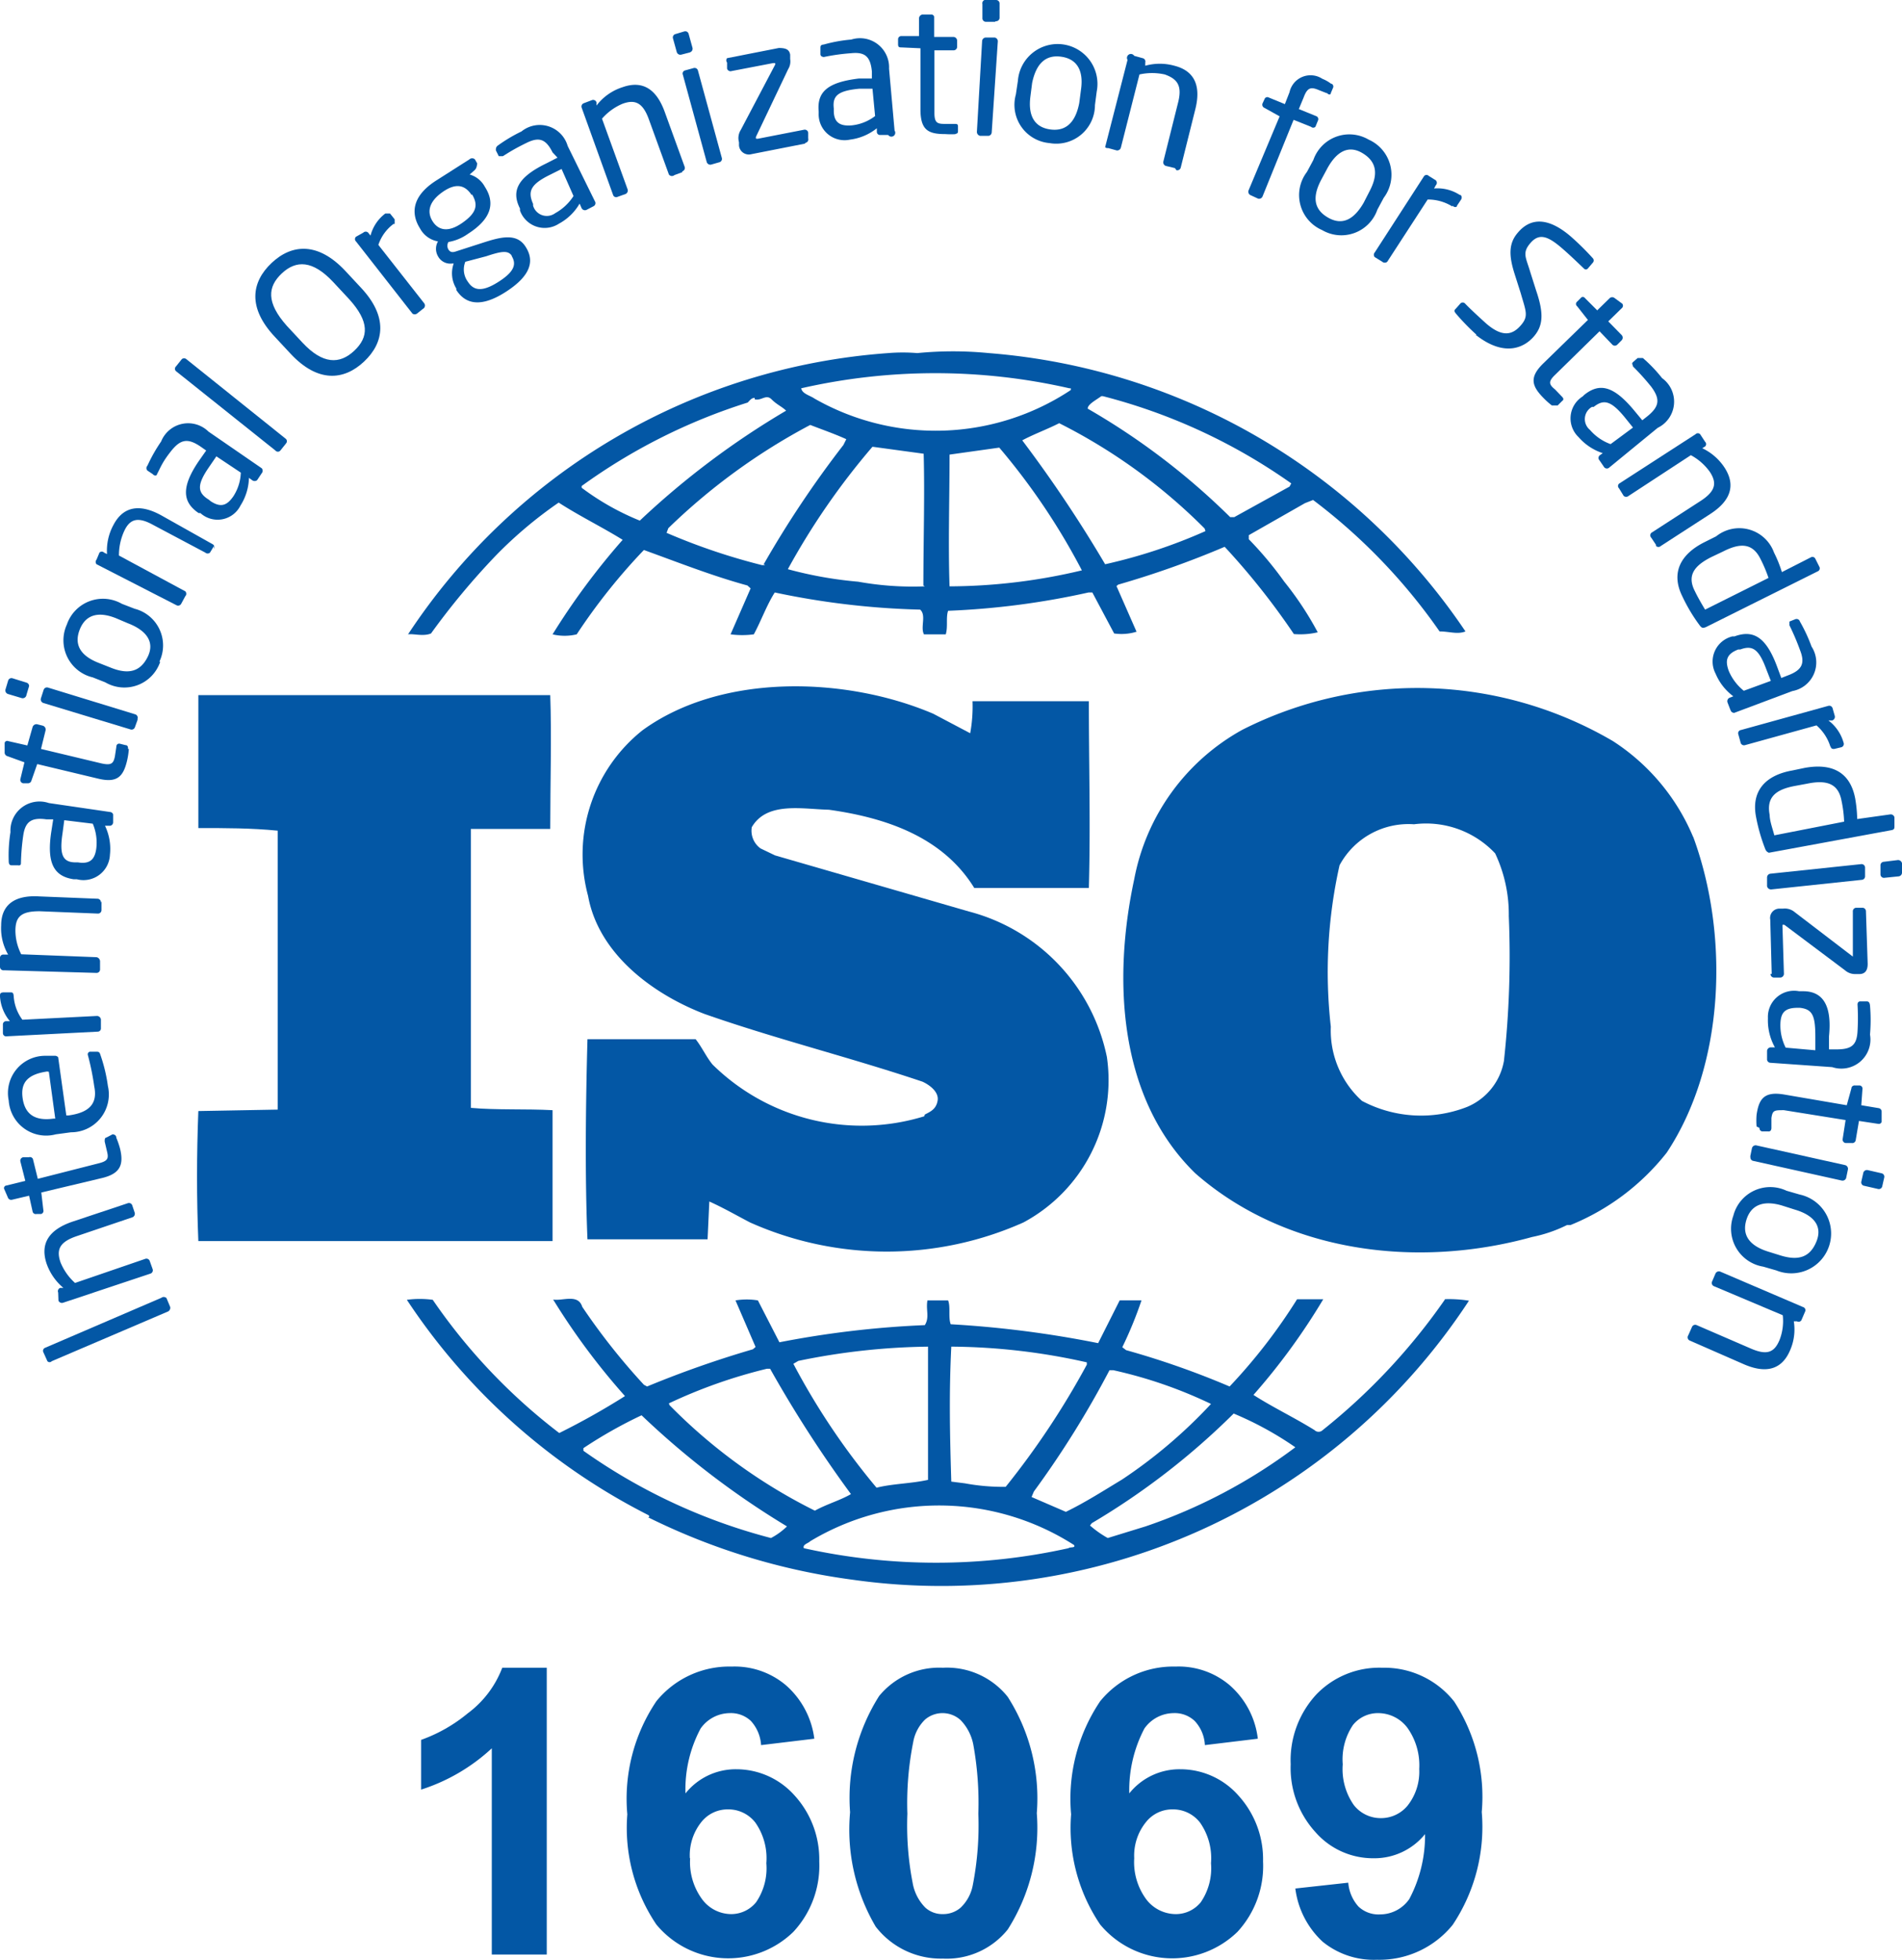
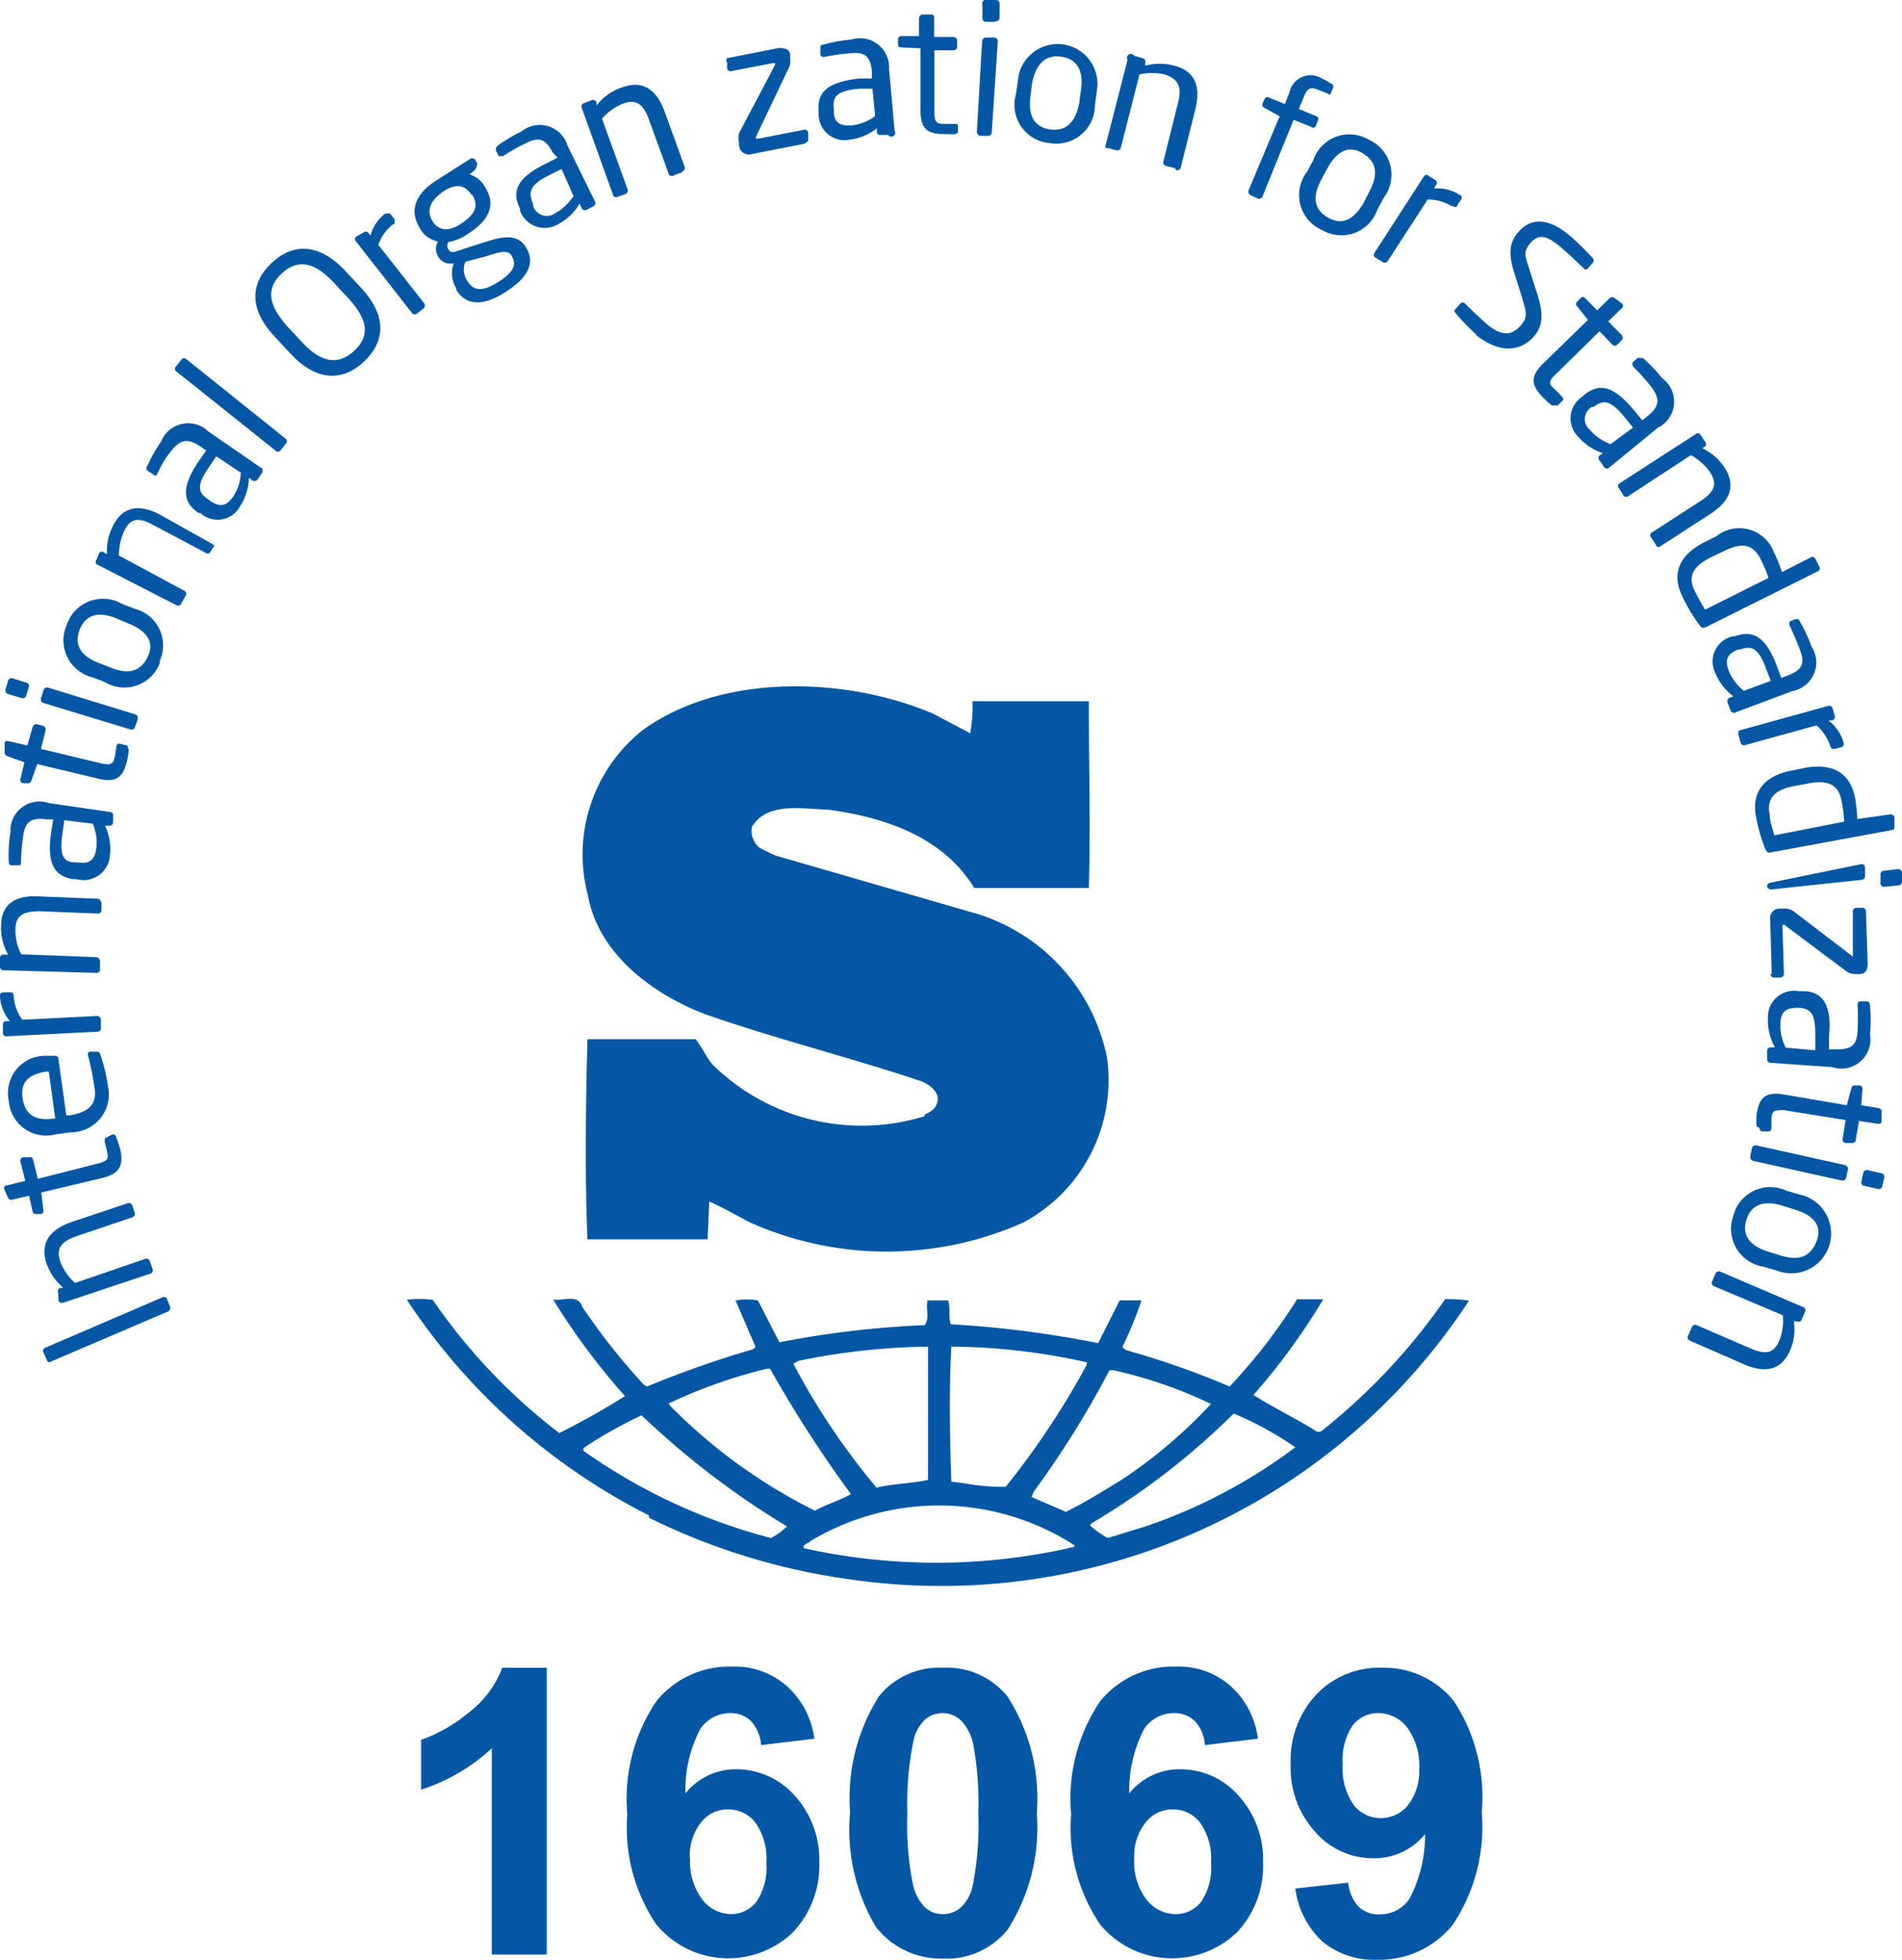
<svg xmlns="http://www.w3.org/2000/svg" id="Layer_1" data-name="Layer 1" viewBox="0 0 65.4 67.38">
  <defs>
    <style>.cls-1{fill:#0357a5;}</style>
  </defs>
  <title>ISO16069</title>
  <path class="cls-1" d="M18.8,67.2H16.91V60.11a6.45,6.45,0,0,1-2.43,1.42V59.82a5.31,5.31,0,0,0,1.6-.91,3.49,3.49,0,0,0,1.19-1.57H18.8Z" />
  <path class="cls-1" d="M28,59.78,26.17,60a1.36,1.36,0,0,0-.35-.83,1,1,0,0,0-.73-.27,1.24,1.24,0,0,0-1,.53,4.44,4.44,0,0,0-.52,2.23,2.21,2.21,0,0,1,1.75-.83,2.68,2.68,0,0,1,2,.9A3.26,3.26,0,0,1,28.17,64a3.34,3.34,0,0,1-.89,2.42,3.21,3.21,0,0,1-4.71-.25,5.93,5.93,0,0,1-1-3.79,6,6,0,0,1,1-3.89,3.23,3.23,0,0,1,2.59-1.19,2.73,2.73,0,0,1,1.85.63A2.93,2.93,0,0,1,28,59.78Zm-4.27,4.11a2.15,2.15,0,0,0,.42,1.42,1.25,1.25,0,0,0,1,.5A1.1,1.1,0,0,0,26,65.4a2.07,2.07,0,0,0,.35-1.34,2.13,2.13,0,0,0-.38-1.4,1.17,1.17,0,0,0-.94-.45,1.15,1.15,0,0,0-.91.43A1.83,1.83,0,0,0,23.72,63.89Z" />
  <path class="cls-1" d="M32.42,57.34a2.67,2.67,0,0,1,2.23,1,6.47,6.47,0,0,1,1,4,6.51,6.51,0,0,1-1,4,2.69,2.69,0,0,1-2.23,1,2.83,2.83,0,0,1-2.31-1.1,6.57,6.57,0,0,1-.88-3.93,6.54,6.54,0,0,1,1-4A2.67,2.67,0,0,1,32.42,57.34Zm0,1.56a.92.92,0,0,0-.61.22,1.42,1.42,0,0,0-.41.78,10.7,10.7,0,0,0-.2,2.46,10.31,10.31,0,0,0,.18,2.37,1.59,1.59,0,0,0,.44.86.87.87,0,0,0,.6.22.92.92,0,0,0,.61-.22,1.43,1.43,0,0,0,.42-.78,10.68,10.68,0,0,0,.19-2.45A11.23,11.23,0,0,0,33.47,60a1.66,1.66,0,0,0-.44-.86A.92.92,0,0,0,32.42,58.9Z" />
  <path class="cls-1" d="M43.25,59.78,41.43,60a1.31,1.31,0,0,0-.35-.83,1,1,0,0,0-.73-.27,1.24,1.24,0,0,0-1,.53,4.55,4.55,0,0,0-.52,2.23,2.21,2.21,0,0,1,1.75-.83,2.66,2.66,0,0,1,2,.9A3.26,3.26,0,0,1,43.43,64a3.34,3.34,0,0,1-.88,2.42,3.22,3.22,0,0,1-4.72-.25,5.93,5.93,0,0,1-1-3.79,6,6,0,0,1,1-3.89,3.24,3.24,0,0,1,2.59-1.19,2.71,2.71,0,0,1,1.85.63A2.89,2.89,0,0,1,43.25,59.78ZM39,63.89a2.15,2.15,0,0,0,.42,1.42,1.28,1.28,0,0,0,1,.5,1.1,1.1,0,0,0,.87-.41,2.07,2.07,0,0,0,.35-1.34,2.13,2.13,0,0,0-.38-1.4,1.17,1.17,0,0,0-.94-.45,1.15,1.15,0,0,0-.91.43A1.83,1.83,0,0,0,39,63.89Z" />
  <path class="cls-1" d="M44.54,64.93l1.82-.2a1.39,1.39,0,0,0,.35.82,1,1,0,0,0,.75.27,1.22,1.22,0,0,0,1-.53A4.67,4.67,0,0,0,49,63.06a2.24,2.24,0,0,1-1.77.83,2.63,2.63,0,0,1-2-.9,3.27,3.27,0,0,1-.85-2.33,3.33,3.33,0,0,1,.89-2.41,3,3,0,0,1,2.26-.91A3.06,3.06,0,0,1,50,58.5a6,6,0,0,1,.95,3.8,6.06,6.06,0,0,1-1,3.88,3.24,3.24,0,0,1-2.6,1.2,2.78,2.78,0,0,1-1.87-.62A3,3,0,0,1,44.54,64.93Zm4.26-4.11a2.22,2.22,0,0,0-.41-1.42,1.26,1.26,0,0,0-1-.5,1.1,1.1,0,0,0-.87.41,2.12,2.12,0,0,0-.35,1.35,2.15,2.15,0,0,0,.38,1.4,1.17,1.17,0,0,0,.94.45,1.18,1.18,0,0,0,.91-.43A1.88,1.88,0,0,0,48.8,60.82Z" />
-   <path class="cls-1" d="M51.71,36.49h0a2.11,2.11,0,0,1-1.27,1.57,4.34,4.34,0,0,1-3.61-.21,3.27,3.27,0,0,1-1.07-2.55,16.77,16.77,0,0,1,.3-5.55,2.69,2.69,0,0,1,2.56-1.41,3.26,3.26,0,0,1,2.79,1,4.91,4.91,0,0,1,.47,2.16,33,33,0,0,1-.17,5m6.51-7.72a7.26,7.26,0,0,0-2.76-3.3,13.31,13.31,0,0,0-12.74-.39A7.44,7.44,0,0,0,39,30.23c-.74,3.44-.55,7.53,2.1,10.11,3.09,2.71,7.58,3.3,11.58,2.19a4.83,4.83,0,0,0,1.2-.41l.12,0a8.08,8.08,0,0,0,3.31-2.49C59.32,36.6,59.46,32.13,58.22,28.77Z" />
-   <path class="cls-1" d="M19,38.17c-.91-.05-1.93,0-2.81-.08l0-9.51,0-.08,2.73,0c0-1.54.05-3.2,0-4.6l-10.39,0-1.71,0c0,1.43,0,3.11,0,4.57.94,0,1.82,0,2.73.09v9.21l0,.38-2.73.05c-.06,1.52-.06,3,0,4.47H19Z" />
  <path class="cls-1" d="M39.39,52.48h0l-1.3.4a3.55,3.55,0,0,1-.61-.43l.06-.08a24.91,24.91,0,0,0,4.88-3.77,11.48,11.48,0,0,1,2.12,1.16,18.44,18.44,0,0,1-5.15,2.72m-2.65.75h0a21,21,0,0,1-9.1,0c-.05-.13.14-.16.22-.24a8.6,8.6,0,0,1,9.07.13C37,53.23,36.79,53.18,36.74,53.23Zm-10.23-.35h0a19.75,19.75,0,0,1-6.45-3v-.09a15.58,15.58,0,0,1,2-1.13,28.69,28.69,0,0,0,5,3.82A2.33,2.33,0,0,1,26.51,52.88ZM23,48.25h0a17.53,17.53,0,0,1,3.37-1.19l.11,0a42.1,42.1,0,0,0,2.78,4.31c-.38.22-.85.35-1.24.57a18.63,18.63,0,0,1-5-3.63Zm4.45-1.46h0a23.16,23.16,0,0,1,4.46-.49l0,4.58c-.58.13-1.22.13-1.77.27a24.23,24.23,0,0,1-2.86-4.26Zm5.31-.49h0a21.7,21.7,0,0,1,4.61.54l0,.08a27.83,27.83,0,0,1-2.79,4.2A7.21,7.21,0,0,1,33.18,51l-.47-.06C32.66,49.31,32.63,47.9,32.71,46.3Zm5.44.81h0l.08,0a15.5,15.5,0,0,1,3.36,1.16,17.08,17.08,0,0,1-3.06,2.6c-.63.38-1.27.79-1.93,1.11l-1.18-.51.08-.19A32.76,32.76,0,0,0,38.15,47.11Zm11.49-2.44a21.18,21.18,0,0,1-4.21,4.5.2.2,0,0,1-.28,0c-.69-.43-1.43-.78-2.1-1.21a22.1,22.1,0,0,0,2.4-3.29H44.6a19.12,19.12,0,0,1-2.32,3,28.93,28.93,0,0,0-3.56-1.25l-.13-.1a13.65,13.65,0,0,0,.66-1.61H38.5l-.74,1.47a36.24,36.24,0,0,0-5.07-.65c-.09-.24,0-.6-.09-.82h-.71c-.06.33.08.58-.09.85a33.29,33.29,0,0,0-5,.59l-.74-1.44a2.37,2.37,0,0,0-.77,0l.69,1.6-.09.08a35.67,35.67,0,0,0-3.64,1.28l-.11-.06a22.26,22.26,0,0,1-2.12-2.68c-.14-.46-.69-.19-1-.25A23.41,23.41,0,0,0,21.49,48a25.09,25.09,0,0,1-2.26,1.27,19.91,19.91,0,0,1-4.35-4.58,3.32,3.32,0,0,0-.89,0,21.71,21.71,0,0,0,8.3,7.4,0,0,0,0,1,0,0s.08.05,0,.08a22.47,22.47,0,0,0,7,2.14,21.69,21.69,0,0,0,21.22-9.59A4.31,4.31,0,0,0,49.64,44.67Z" />
-   <path class="cls-1" d="M20,16.71h0a19.9,19.9,0,0,1,5.71-2.87c.08-.08.13-.16.24-.16v.05c.23.06.39-.19.58,0s.36.25.5.39A28.16,28.16,0,0,0,22,17.9,8.83,8.83,0,0,1,20,16.77Zm16.82-3.36h0v.06A8.41,8.41,0,0,1,28,13.7c-.14-.1-.42-.16-.45-.35A20.72,20.72,0,0,1,36.77,13.35Zm1.1.27h0a19.71,19.71,0,0,1,6.48,3l-.06.11-1.9,1.05h-.14a24,24,0,0,0-4.9-3.73C37.4,13.9,37.68,13.76,37.87,13.62Zm3.53,4.64h0A18.21,18.21,0,0,1,38,19.4a45.16,45.16,0,0,0-2.85-4.26c.39-.21.86-.38,1.27-.59a19.29,19.29,0,0,1,5,3.62Zm-8.8,1.9h0c-.05-1.44,0-3,0-4.53l1.71-.24a22.79,22.79,0,0,1,2.84,4.22A19.81,19.81,0,0,1,32.6,20.16Zm-.85,0h0A10.53,10.53,0,0,1,29.51,20a13.66,13.66,0,0,1-2.42-.43A24.59,24.59,0,0,1,30,15.36l1.76.24C31.8,17,31.75,18.64,31.75,20.13Zm-5.49-.73h0l-.11,0a21.45,21.45,0,0,1-3.28-1.11l.06-.16a21.27,21.27,0,0,1,4.88-3.55c.41.16.82.3,1.24.49L29,15.3A35.41,35.41,0,0,0,26.26,19.4ZM14.82,21.78a25.14,25.14,0,0,1,2.23-2.68,14.48,14.48,0,0,1,2.16-1.82c.71.46,1.51.85,2.2,1.28A24.26,24.26,0,0,0,19,21.81a1.78,1.78,0,0,0,.83,0,20.55,20.55,0,0,1,2.31-2.9c1.19.43,2.35.89,3.56,1.22l.11.1-.69,1.58a3.06,3.06,0,0,0,.8,0c.25-.46.44-1,.72-1.44a27.13,27.13,0,0,0,5,.59c.22.2,0,.6.13.85h.75c.08-.27,0-.57.08-.81a27,27,0,0,0,4.83-.63l.13,0,.75,1.41a1.76,1.76,0,0,0,.77-.06l-.69-1.57.06-.05a31.84,31.84,0,0,0,3.66-1.3,24.68,24.68,0,0,1,2.38,3,2.64,2.64,0,0,0,.82-.06A11.07,11.07,0,0,0,44.16,20a12.42,12.42,0,0,0-1.22-1.46v-.14l1.93-1.1.28-.11a19.84,19.84,0,0,1,4.35,4.52c.34,0,.61.11.89,0A21.82,21.82,0,0,0,34,12.14l0,0,0,0a12.59,12.59,0,0,0-2.46,0,6,6,0,0,0-1,0,21.61,21.61,0,0,0-16.51,9.67C14.22,21.78,14.55,21.89,14.82,21.78Z" />
  <path class="cls-1" d="M31.78,38.38A7.31,7.31,0,0,1,24.5,36.6c-.22-.27-.36-.59-.58-.87l-3.72,0c-.06,2.19-.09,4.71,0,6.88l4.13,0,.06-1.3c.47.21.94.48,1.4.72a11.53,11.53,0,0,0,9.4,0,5.55,5.55,0,0,0,2.87-5.69,6.53,6.53,0,0,0-4.74-5l-6.67-1.93-.5-.24a.75.75,0,0,1-.3-.73c.52-.89,1.74-.62,2.65-.6,1.93.27,3.91.92,5,2.69,1.21,0,2.62,0,3.94,0,.06-2.22,0-4.17,0-6.42-1.24,0-2.76,0-4,0a5.1,5.1,0,0,1-.08,1.1l-1.27-.67c-3-1.28-7.28-1.41-10,.57a5.46,5.46,0,0,0-1.87,5.69c.36,2,2.23,3.38,4,4.06,2.45.86,5,1.49,7.5,2.33.24.11.57.35.52.65s-.25.38-.44.48" />
  <path class="cls-1" d="M5.72,44.62l.13.31a.14.14,0,0,1-.07.16l-4,1.71a.1.1,0,0,1-.15,0l-.14-.31a.11.11,0,0,1,.06-.15l4-1.72a.13.13,0,0,1,.16,0" />
  <path class="cls-1" d="M4.54,41.42l.09.27a.13.13,0,0,1-.07.16l-1.92.65c-.59.2-.71.46-.56.9a1.93,1.93,0,0,0,.5.71L5,43.28a.12.12,0,0,1,.15.08l.1.28a.12.12,0,0,1-.08.15l-3,1a.13.13,0,0,1-.16-.07L2,44.44a.12.12,0,0,1,.07-.16l.11,0a1.91,1.91,0,0,1-.58-.84c-.23-.7.1-1.16.87-1.43l1.92-.64a.12.12,0,0,1,.16.08" />
  <path class="cls-1" d="M4,39.12a2.84,2.84,0,0,1,.13.38c.13.55,0,.85-.61,1L1.42,41l.07.6a.11.11,0,0,1-.08.14l-.16,0a.11.11,0,0,1-.13-.09L1,41.11l-.59.14a.12.12,0,0,1-.14-.08l-.13-.3v0a.09.09,0,0,1,.08-.11l.65-.16L.7,39.93a.12.12,0,0,1,.09-.14l.2,0a.11.11,0,0,1,.15.09l.16.65L3.38,40c.33-.08.36-.17.3-.41l-.08-.34c0-.08,0-.13.06-.14L3.87,39S4,39,4,39.12" />
  <path class="cls-1" d="M1.62,36.84h0c-.69.1-.92.4-.84.93s.41.78,1.06.69H1.9l-.22-1.61ZM2,36.35l.28,2h.08c.73-.1,1-.42.88-1a8.91,8.91,0,0,0-.22-1.08v0a.09.09,0,0,1,.07-.11l.21,0c.08,0,.12,0,.15.1a5.51,5.51,0,0,1,.26,1.08,1.3,1.3,0,0,1-1.27,1.59L1.92,39A1.29,1.29,0,0,1,.3,37.84,1.28,1.28,0,0,1,1.55,36.3l.32,0A.15.15,0,0,1,2,36.35Z" />
  <path class="cls-1" d="M.47,34.23a1.51,1.51,0,0,0,.3.83l2.57-.13a.14.14,0,0,1,.13.12v.3a.11.11,0,0,1-.11.12l-3.13.16a.11.11,0,0,1-.13-.11v-.29a.11.11,0,0,1,.11-.12H.34A1.47,1.47,0,0,1,0,34.26c0-.09,0-.13.11-.14H.36c.06,0,.1,0,.11.12" />
  <path class="cls-1" d="M3.49,31v.29a.12.12,0,0,1-.13.12l-2-.08c-.62,0-.82.18-.83.64a1.81,1.81,0,0,0,.2.84l2.59.1a.15.15,0,0,1,.12.13v.3a.12.12,0,0,1-.13.11L.14,33.36A.12.12,0,0,1,0,33.24l0-.31a.11.11,0,0,1,.12-.11H.28a1.79,1.79,0,0,1-.24-1c0-.74.5-1.05,1.31-1l2,.08a.12.12,0,0,1,.12.13" />
  <path class="cls-1" d="M2.21,28.2h0l-.06.45c-.11.73,0,1,.45,1h.08c.43.07.58-.12.63-.47a1.67,1.67,0,0,0-.12-.86ZM3.89,28l0,.28a.12.12,0,0,1-.14.11l-.14,0a1.84,1.84,0,0,1,.17,1,.91.91,0,0,1-1.14.84H2.53c-.66-.1-.93-.53-.77-1.61l.07-.45-.24,0c-.51-.07-.72.08-.79.55a7.88,7.88,0,0,0-.08.94v0c0,.05,0,.11-.11.09l-.22,0c-.06,0-.09-.05-.09-.14a5.08,5.08,0,0,1,.06-1,1,1,0,0,1,1.32-1l2.12.31A.12.12,0,0,1,3.89,28Z" />
  <path class="cls-1" d="M4.43,25.75a2.57,2.57,0,0,1-.06.4c-.13.55-.34.78-1,.62l-2.09-.5-.2.57a.12.12,0,0,1-.13.09l-.16,0a.12.12,0,0,1-.09-.14l.14-.58L.26,26a.13.13,0,0,1-.1-.14l0-.32v0a.09.09,0,0,1,.12-.06l.66.15L1.12,25a.14.14,0,0,1,.15-.1l.2.05a.14.14,0,0,1,.1.15l-.16.65,2.09.5c.33.07.4,0,.45-.24L4,25.68c0-.09.06-.12.12-.11l.2.05c.06,0,.09.05.08.13" />
  <path class="cls-1" d="M4.73,24.75h0L4.64,25a.12.12,0,0,1-.15.08l-3-.91A.13.13,0,0,1,1.41,24l.09-.28a.12.12,0,0,1,.15-.08l3,.92a.12.12,0,0,1,.08.15M1,23.59l-.09.3A.13.13,0,0,1,.74,24l-.47-.14a.13.13,0,0,1-.08-.16l.09-.3a.12.12,0,0,1,.15-.08l.48.15A.12.12,0,0,1,1,23.59Z" />
  <path class="cls-1" d="M4,21.26H4c-.59-.24-1.05-.15-1.26.39s.06.91.65,1.14l.43.17c.58.23,1,.15,1.26-.38S5,21.66,4.4,21.43Zm1.51,1.49a1.3,1.3,0,0,1-1.89.71l-.43-.17a1.31,1.31,0,0,1-.89-1.82,1.31,1.31,0,0,1,1.89-.71l.44.17A1.3,1.3,0,0,1,5.48,22.75Z" />
  <path class="cls-1" d="M7.36,18.77,7.22,19a.12.12,0,0,1-.16,0l-1.79-.95c-.54-.3-.81-.2-1,.21a2,2,0,0,0-.18.84l2.28,1.23a.12.12,0,0,1,0,.17l-.14.26a.12.12,0,0,1-.16.05L3.32,19.4a.12.12,0,0,1,0-.16L3.42,19a.11.11,0,0,1,.16,0l.1.05a1.85,1.85,0,0,1,.22-1c.34-.65.91-.73,1.63-.34l1.78,1a.12.12,0,0,1,.05.16" />
  <path class="cls-1" d="M7.44,15.69h0l-.26.38c-.42.61-.39.87,0,1.11l.06.05c.36.24.57.14.78-.16a1.59,1.59,0,0,0,.26-.82ZM9,16.27l-.16.24a.14.14,0,0,1-.17,0l-.11-.08a1.86,1.86,0,0,1-.29.95.88.88,0,0,1-1.38.26l-.06,0c-.55-.37-.61-.88,0-1.78l.26-.37-.2-.14c-.43-.29-.68-.25-1,.15s-.37.58-.49.8v0c0,.05-.08.08-.15,0l-.18-.12a.12.12,0,0,1,0-.17,5.44,5.44,0,0,1,.47-.83,1,1,0,0,1,1.63-.34L9,16.1A.13.13,0,0,1,9,16.27Z" />
  <path class="cls-1" d="M9.84,15.24l-.2.25a.11.11,0,0,1-.17,0L6.05,12.76a.11.11,0,0,1,0-.16l.2-.25a.12.12,0,0,1,.16,0l3.42,2.74a.11.11,0,0,1,0,.16" />
  <path class="cls-1" d="M11.46,9.7h0c-.71-.76-1.28-.76-1.77-.3s-.54,1,.17,1.8l.54.58c.7.75,1.28.75,1.78.28s.53-1-.18-1.78Zm1.06,2.73c-.7.66-1.6.73-2.53-.27l-.54-.58c-.94-1-.81-1.88-.11-2.54s1.6-.72,2.53.27l.54.58C13.34,10.88,13.22,11.77,12.52,12.43Z" />
  <path class="cls-1" d="M13.53,7.7a1.48,1.48,0,0,0-.52.72l1.57,2a.13.13,0,0,1,0,.17l-.24.19a.13.13,0,0,1-.16,0L12.24,8.3a.11.11,0,0,1,0-.16L12.49,8a.12.12,0,0,1,.17,0l.08.1a1.39,1.39,0,0,1,.51-.76c.06,0,.12,0,.16,0l.16.2s0,.11,0,.16" />
  <path class="cls-1" d="M17.61,8.81h0c-.13-.21-.35-.18-.89,0L16,9a.71.71,0,0,0,.09.69l0,0c.19.29.47.37,1.05,0s.62-.63.44-.91Zm-1.39-2.1h0c-.2-.31-.5-.46-1-.11s-.53.71-.35,1l0,0c.14.23.44.46,1,.08s.56-.66.36-1Zm.1-.86L16.15,6a.86.86,0,0,1,.52.42l0,0c.37.57.22,1.11-.58,1.62a1.62,1.62,0,0,1-.67.28.25.25,0,0,0,0,.26c.06.09.13.11.27.06l.9-.29c.59-.19,1.17-.36,1.48.13l0,0c.32.49.18,1-.67,1.55s-1.39.44-1.71-.06l0-.05a1,1,0,0,1-.09-.86h-.05a.48.48,0,0,1-.49-.25h0a.51.51,0,0,1,0-.51.87.87,0,0,1-.62-.45l0,0c-.29-.46-.33-1.08.57-1.65l1.13-.72a.14.14,0,0,1,.19,0l.08.14C16.39,5.76,16.37,5.8,16.32,5.85Z" />
  <path class="cls-1" d="M19.31,5.81h0l-.4.2c-.67.33-.77.57-.58,1l0,.06a.49.49,0,0,0,.76.26,1.76,1.76,0,0,0,.63-.59Zm1.1,1.28-.25.13A.13.13,0,0,1,20,7.16L19.93,7a1.81,1.81,0,0,1-.71.69.9.9,0,0,1-1.34-.45l0-.07c-.3-.59-.1-1.06.88-1.54l.41-.21L19,5.24c-.23-.46-.46-.54-.89-.33s-.61.33-.82.46h0c-.05,0-.11,0-.14,0l-.1-.2c0-.06,0-.11.06-.16a5.33,5.33,0,0,1,.82-.49,1,1,0,0,1,1.59.5l.95,1.93A.12.12,0,0,1,20.41,7.09Z" />
  <path class="cls-1" d="M23.46,5.92l-.27.1A.13.13,0,0,1,23,6l-.69-1.9c-.21-.58-.48-.69-.91-.53a1.93,1.93,0,0,0-.7.51l.88,2.43a.13.13,0,0,1-.07.16l-.28.1a.11.11,0,0,1-.15-.07L20,3.7a.12.12,0,0,1,.07-.15l.29-.11a.12.12,0,0,1,.15.08l0,.11A1.82,1.82,0,0,1,21.4,3c.7-.25,1.17.07,1.45.83l.69,1.9a.12.12,0,0,1-.08.16" />
-   <path class="cls-1" d="M24.73,5.58h0l-.28.08a.13.13,0,0,1-.15-.09l-.82-3a.11.11,0,0,1,.08-.15l.29-.08a.12.12,0,0,1,.15.09l.82,3a.12.12,0,0,1-.09.15m-1-3.78-.31.08a.13.13,0,0,1-.15-.09l-.13-.47a.12.12,0,0,1,.09-.15l.3-.09a.12.12,0,0,1,.15.09l.13.47A.13.13,0,0,1,23.72,1.8Z" />
  <path class="cls-1" d="M27.67,4.94l-1.83.36A.34.34,0,0,1,25.41,5l0-.11a.52.52,0,0,1,.06-.42l1.18-2.24a.07.07,0,0,0,0-.06s0,0-.07,0l-1.46.28A.13.13,0,0,1,25,2.36l0-.21A.12.12,0,0,1,25,2l1.78-.35c.24,0,.36.05.39.23l0,.15a.51.51,0,0,1-.07.35L26,4.69a.09.09,0,0,0,0,.08s0,0,.06,0l1.59-.31a.12.12,0,0,1,.14.1l0,.2a.12.12,0,0,1-.09.15" />
  <path class="cls-1" d="M30,3.05h0l-.45,0c-.75.07-.93.25-.88.68v.08c0,.44.26.53.62.5a1.59,1.59,0,0,0,.8-.32Zm.56,1.59-.28,0a.11.11,0,0,1-.13-.11V4.41a1.84,1.84,0,0,1-.92.39.89.89,0,0,1-1.08-.9V3.83c-.06-.66.29-1,1.38-1.13l.45,0,0-.24c-.05-.52-.24-.68-.72-.63a6.91,6.91,0,0,0-.93.13h0s-.11,0-.12-.09l0-.22c0-.06,0-.11.12-.12a5,5,0,0,1,.94-.17,1,1,0,0,1,1.3,1l.19,2.13A.12.12,0,0,1,30.54,4.64Z" />
  <path class="cls-1" d="M32.9,4.61a2.8,2.8,0,0,1-.4,0c-.57,0-.84-.13-.85-.81l0-2.14L31,1.63c-.07,0-.12,0-.12-.11V1.35A.11.11,0,0,1,31,1.24h.6V.63A.14.14,0,0,1,31.71.5l.32,0h0a.09.09,0,0,1,.09.1v.67h.67a.13.13,0,0,1,.12.12v.21a.12.12,0,0,1-.12.13h-.66l0,2.15c0,.33.09.38.34.38h.34c.09,0,.13,0,.13.09V4.5c0,.06,0,.09-.11.11" />
  <path class="cls-1" d="M34.21.75h0l-.31,0a.12.12,0,0,1-.12-.12l0-.49A.12.12,0,0,1,33.94,0l.31,0a.12.12,0,0,1,.12.13l0,.49a.12.12,0,0,1-.13.11M34,4.67l-.3,0a.14.14,0,0,1-.11-.13l.18-3.13a.13.13,0,0,1,.13-.12l.3,0a.13.13,0,0,1,.11.13L34.1,4.55A.13.13,0,0,1,34,4.67Z" />
  <path class="cls-1" d="M37.17,3.08h0c.09-.62-.11-1.05-.68-1.13s-.87.28-1,.9l-.06.47c-.08.62.11,1.05.68,1.13s.88-.28,1-.91ZM36.09,4.92a1.32,1.32,0,0,1-1.16-1.67L35,2.78a1.37,1.37,0,1,1,2.71.37l-.06.46A1.33,1.33,0,0,1,36.09,4.92Z" />
  <path class="cls-1" d="M40.4,5.78l-.29-.07A.13.13,0,0,1,40,5.56l.5-2c.16-.6,0-.84-.45-1a2,2,0,0,0-.87,0l-.64,2.52a.13.13,0,0,1-.15.09l-.29-.08A.11.11,0,0,1,38,5.06l.77-3A.13.13,0,0,1,39,1.92l.29.08a.12.12,0,0,1,.09.15l0,.11a1.87,1.87,0,0,1,1,0c.71.18.92.71.72,1.5l-.5,2a.12.12,0,0,1-.15.09" />
  <path class="cls-1" d="M45.61,3.2l-.28-.11c-.26-.11-.38-.07-.5.25l-.17.41.59.24a.11.11,0,0,1,.07.15l-.09.22a.11.11,0,0,1-.15,0l-.6-.24L43.41,6.76a.13.13,0,0,1-.15.07L43,6.71a.13.13,0,0,1-.07-.16L44,4l-.52-.29a.12.12,0,0,1-.07-.15l.07-.15a.1.1,0,0,1,.14-.06l.56.23.16-.41a.74.74,0,0,1,1.13-.46,1.26,1.26,0,0,1,.3.17c.06,0,.09.08.07.13l-.08.19c0,.06-.07.07-.13,0" />
  <path class="cls-1" d="M47.1,6.56h0c.29-.56.25-1-.26-1.3s-.91,0-1.2.53l-.22.41c-.29.56-.26,1,.26,1.29s.91,0,1.21-.52ZM45.46,7.91a1.31,1.31,0,0,1-.52-2l.22-.41a1.31,1.31,0,0,1,1.9-.7,1.32,1.32,0,0,1,.52,2l-.22.41A1.31,1.31,0,0,1,45.46,7.91Z" />
  <path class="cls-1" d="M49.94,7.1a1.58,1.58,0,0,0-.85-.24L47.7,9a.13.13,0,0,1-.17,0l-.26-.16a.12.12,0,0,1,0-.16l1.7-2.63a.11.11,0,0,1,.16,0l.24.15a.12.12,0,0,1,0,.17l-.06.11a1.41,1.41,0,0,1,.88.22c.07,0,.09.1.05.16l-.14.21c0,.06-.09.07-.16,0" />
  <path class="cls-1" d="M50.77,11.51a7.66,7.66,0,0,1-.71-.73c-.07-.09-.06-.11,0-.17l.16-.18a.11.11,0,0,1,.15,0h0c.2.21.53.51.74.7.56.48.9.38,1.18.06s.18-.48,0-1.11l-.21-.66c-.2-.63-.21-1.05.11-1.42.48-.57,1.11-.48,1.82.13a9.07,9.07,0,0,1,.76.75.11.11,0,0,1,0,.15l-.17.2a.09.09,0,0,1-.14,0h0c-.2-.19-.51-.49-.78-.72-.48-.41-.77-.49-1.06-.15s-.15.49,0,1l.2.63c.27.79.24,1.21-.08,1.58s-1,.73-2-.06" />
  <path class="cls-1" d="M53.36,13.94a2.61,2.61,0,0,1-.3-.27c-.39-.4-.48-.7,0-1.17L54.6,11l-.37-.47a.1.1,0,0,1,0-.16l.12-.12a.09.09,0,0,1,.15,0l.42.42.43-.42a.13.13,0,0,1,.17,0l.26.19h0a.11.11,0,0,1,0,.14l-.48.47.46.47a.13.13,0,0,1,0,.18l-.15.15a.12.12,0,0,1-.17,0L55,11.39l-1.53,1.5c-.24.23-.21.33,0,.5l.24.25q.09.09,0,.15l-.15.15c-.05,0-.09,0-.16,0" />
  <path class="cls-1" d="M56.15,14.7h0l-.29-.36c-.47-.57-.72-.62-1.06-.35l-.06,0a.48.48,0,0,0-.07.79,1.7,1.7,0,0,0,.71.49Zm-1,1.35L55,15.83a.12.12,0,0,1,0-.17l.11-.08a1.87,1.87,0,0,1-.83-.55.89.89,0,0,1,.14-1.4l.05-.05c.52-.42,1-.33,1.71.52l.29.35.19-.15c.4-.33.43-.58.12-1a8.36,8.36,0,0,0-.63-.7l0,0c0-.05-.06-.1,0-.15l.16-.14c.06,0,.11,0,.18,0a5,5,0,0,1,.66.69A1,1,0,0,1,57,14.71l-1.66,1.36A.12.12,0,0,1,55.15,16.05Z" />
  <path class="cls-1" d="M56.94,18.73l-.16-.24a.12.12,0,0,1,0-.17l1.7-1.1c.52-.34.56-.62.31-1a1.92,1.92,0,0,0-.65-.57L56,17.05a.13.13,0,0,1-.17,0l-.16-.26a.11.11,0,0,1,0-.16l2.63-1.7a.11.11,0,0,1,.16,0l.17.26a.11.11,0,0,1,0,.16l-.1.06a1.87,1.87,0,0,1,.77.67c.4.62.19,1.15-.49,1.59l-1.7,1.1a.12.12,0,0,1-.17,0" />
  <path class="cls-1" d="M60.81,19.87h0a4.84,4.84,0,0,0-.28-.66c-.27-.54-.69-.55-1.28-.25l-.4.19c-.6.3-.85.64-.57,1.18.09.19.24.45.35.63Zm-2.36,1.64a5.77,5.77,0,0,1-.6-1c-.41-.82-.06-1.46.76-1.87l.4-.2A1.27,1.27,0,0,1,61,19a4.24,4.24,0,0,1,.27.67l1-.51a.11.11,0,0,1,.15.05l.14.28a.11.11,0,0,1-.05.15l-3.85,1.92C58.56,21.6,58.52,21.6,58.45,21.51Z" />
  <path class="cls-1" d="M60.89,23.41h0L60.73,23c-.26-.7-.48-.82-.89-.67l-.07,0c-.42.16-.45.39-.33.73a1.75,1.75,0,0,0,.52.69Zm-1.39,1-.1-.26a.13.13,0,0,1,.07-.16l.13-.05a1.87,1.87,0,0,1-.61-.78.89.89,0,0,1,.58-1.28l.07,0c.63-.23,1.07,0,1.45,1l.16.43.23-.09c.48-.18.59-.41.42-.85a8.38,8.38,0,0,0-.37-.87v0c0-.05,0-.11,0-.13l.2-.08a.12.12,0,0,1,.16.08,5.52,5.52,0,0,1,.4.86,1,1,0,0,1-.66,1.53l-2,.75A.13.13,0,0,1,59.5,24.37Z" />
  <path class="cls-1" d="M62.94,25.68a1.58,1.58,0,0,0-.48-.74L60,25.62a.12.12,0,0,1-.15-.09l-.08-.29a.11.11,0,0,1,.09-.14l3-.83a.12.12,0,0,1,.15.07l.08.28a.13.13,0,0,1-.09.15l-.13,0a1.45,1.45,0,0,1,.52.76.12.12,0,0,1-.07.16l-.25.06c-.06,0-.11,0-.13-.1" />
  <path class="cls-1" d="M63.41,28.25h0a4.17,4.17,0,0,0-.09-.72c-.11-.59-.51-.72-1.16-.59l-.43.08c-.66.12-1,.38-.88,1,0,.21.11.5.16.7Zm-2.72.92a6.12,6.12,0,0,1-.31-1.09c-.17-.9.34-1.43,1.25-1.59l.43-.09c.95-.17,1.56.16,1.73,1.05a4.74,4.74,0,0,1,.07.71L65,28a.13.13,0,0,1,.14.1l0,.31c0,.06,0,.11-.09.13l-4.23.78C60.77,29.29,60.73,29.28,60.69,29.17Z" />
-   <path class="cls-1" d="M64.66,30.07h0l0-.31a.12.12,0,0,1,.11-.13l.49-.06a.14.14,0,0,1,.14.11l0,.31a.13.13,0,0,1-.11.14l-.49.05a.12.12,0,0,1-.14-.11m-3.9.4,0-.3a.13.13,0,0,1,.11-.13L64,29.71a.12.12,0,0,1,.13.11l0,.3a.12.12,0,0,1-.11.13l-3.11.33A.14.14,0,0,1,60.76,30.47Z" />
+   <path class="cls-1" d="M64.66,30.07h0a.12.12,0,0,1,.11-.13l.49-.06a.14.14,0,0,1,.14.11l0,.31a.13.13,0,0,1-.11.14l-.49.05a.12.12,0,0,1-.14-.11m-3.9.4,0-.3a.13.13,0,0,1,.11-.13L64,29.71a.12.12,0,0,1,.13.11l0,.3a.12.12,0,0,1-.11.13l-3.11.33A.14.14,0,0,1,60.76,30.47Z" />
  <path class="cls-1" d="M60.92,33.48l-.05-1.86a.32.32,0,0,1,.32-.38h.12a.53.53,0,0,1,.4.12l2,1.53,0,0s0,0,0-.06l0-1.49a.12.12,0,0,1,.12-.13h.21a.12.12,0,0,1,.12.12l.06,1.81c0,.25-.11.35-.29.35h-.15a.52.52,0,0,1-.34-.13l-2.08-1.56a.11.11,0,0,0-.07,0s0,0,0,.05l.05,1.63a.13.13,0,0,1-.12.13h-.21a.12.12,0,0,1-.13-.12" />
  <path class="cls-1" d="M62.42,36.11h0l0-.46c0-.74-.1-.95-.53-1h-.08c-.44,0-.57.17-.59.52a1.7,1.7,0,0,0,.18.85Zm-1.66.3,0-.28a.13.13,0,0,1,.13-.12h.14a1.9,1.9,0,0,1-.24-1,.9.9,0,0,1,1.07-.93H62c.66,0,1,.46.89,1.55l0,.45.24,0c.52,0,.71-.13.74-.61a7.87,7.87,0,0,0,0-.94v0s0-.11.11-.1h.21c.07,0,.1.05.11.14a5.86,5.86,0,0,1,0,1A1,1,0,0,1,63,36.69l-2.13-.15A.12.12,0,0,1,60.76,36.41Z" />
  <path class="cls-1" d="M60.4,38.73a2.46,2.46,0,0,1,0-.4c.08-.56.27-.81.94-.7L63.5,38l.16-.58c0-.06.06-.11.13-.1l.16,0a.11.11,0,0,1,.09.13L64,38l.6.1a.12.12,0,0,1,.1.12v.35a.1.1,0,0,1-.12.07l-.66-.1-.11.65a.12.12,0,0,1-.14.11l-.21,0a.12.12,0,0,1-.1-.14l.1-.65-2.12-.34c-.33,0-.39,0-.43.27l0,.34c0,.09-.05.13-.11.12l-.21,0a.11.11,0,0,1-.09-.12" />
  <path class="cls-1" d="M64,40.63h0l.07-.31a.13.13,0,0,1,.15-.09l.48.11a.12.12,0,0,1,.09.14l-.07.31a.12.12,0,0,1-.14.09l-.48-.11a.12.12,0,0,1-.1-.14m-3.82-.86.06-.29a.13.13,0,0,1,.15-.1l3.06.68a.13.13,0,0,1,.09.15l-.06.29a.13.13,0,0,1-.15.09l-3.06-.68A.12.12,0,0,1,60.19,39.77Z" />
  <path class="cls-1" d="M61.24,43.17h0c.6.18,1,.06,1.22-.49s-.13-.91-.74-1.09l-.44-.14c-.6-.18-1.06-.06-1.23.49s.14.9.74,1.09ZM59.6,41.8a1.31,1.31,0,0,1,1.83-.86l.45.13a1.37,1.37,0,1,1-.8,2.61l-.45-.13A1.32,1.32,0,0,1,59.6,41.8Z" />
  <path class="cls-1" d="M58.06,45.89l.12-.27a.12.12,0,0,1,.16-.06l1.85.8c.57.25.82.14,1-.29a1.8,1.8,0,0,0,.11-.85l-2.37-1a.12.12,0,0,1-.06-.16l.12-.28a.13.13,0,0,1,.16-.06L62,44.94a.11.11,0,0,1,.07.15l-.12.28a.11.11,0,0,1-.16.06l-.11,0a1.78,1.78,0,0,1-.13,1c-.29.68-.85.8-1.6.47l-1.85-.81a.12.12,0,0,1-.06-.16" />
</svg>